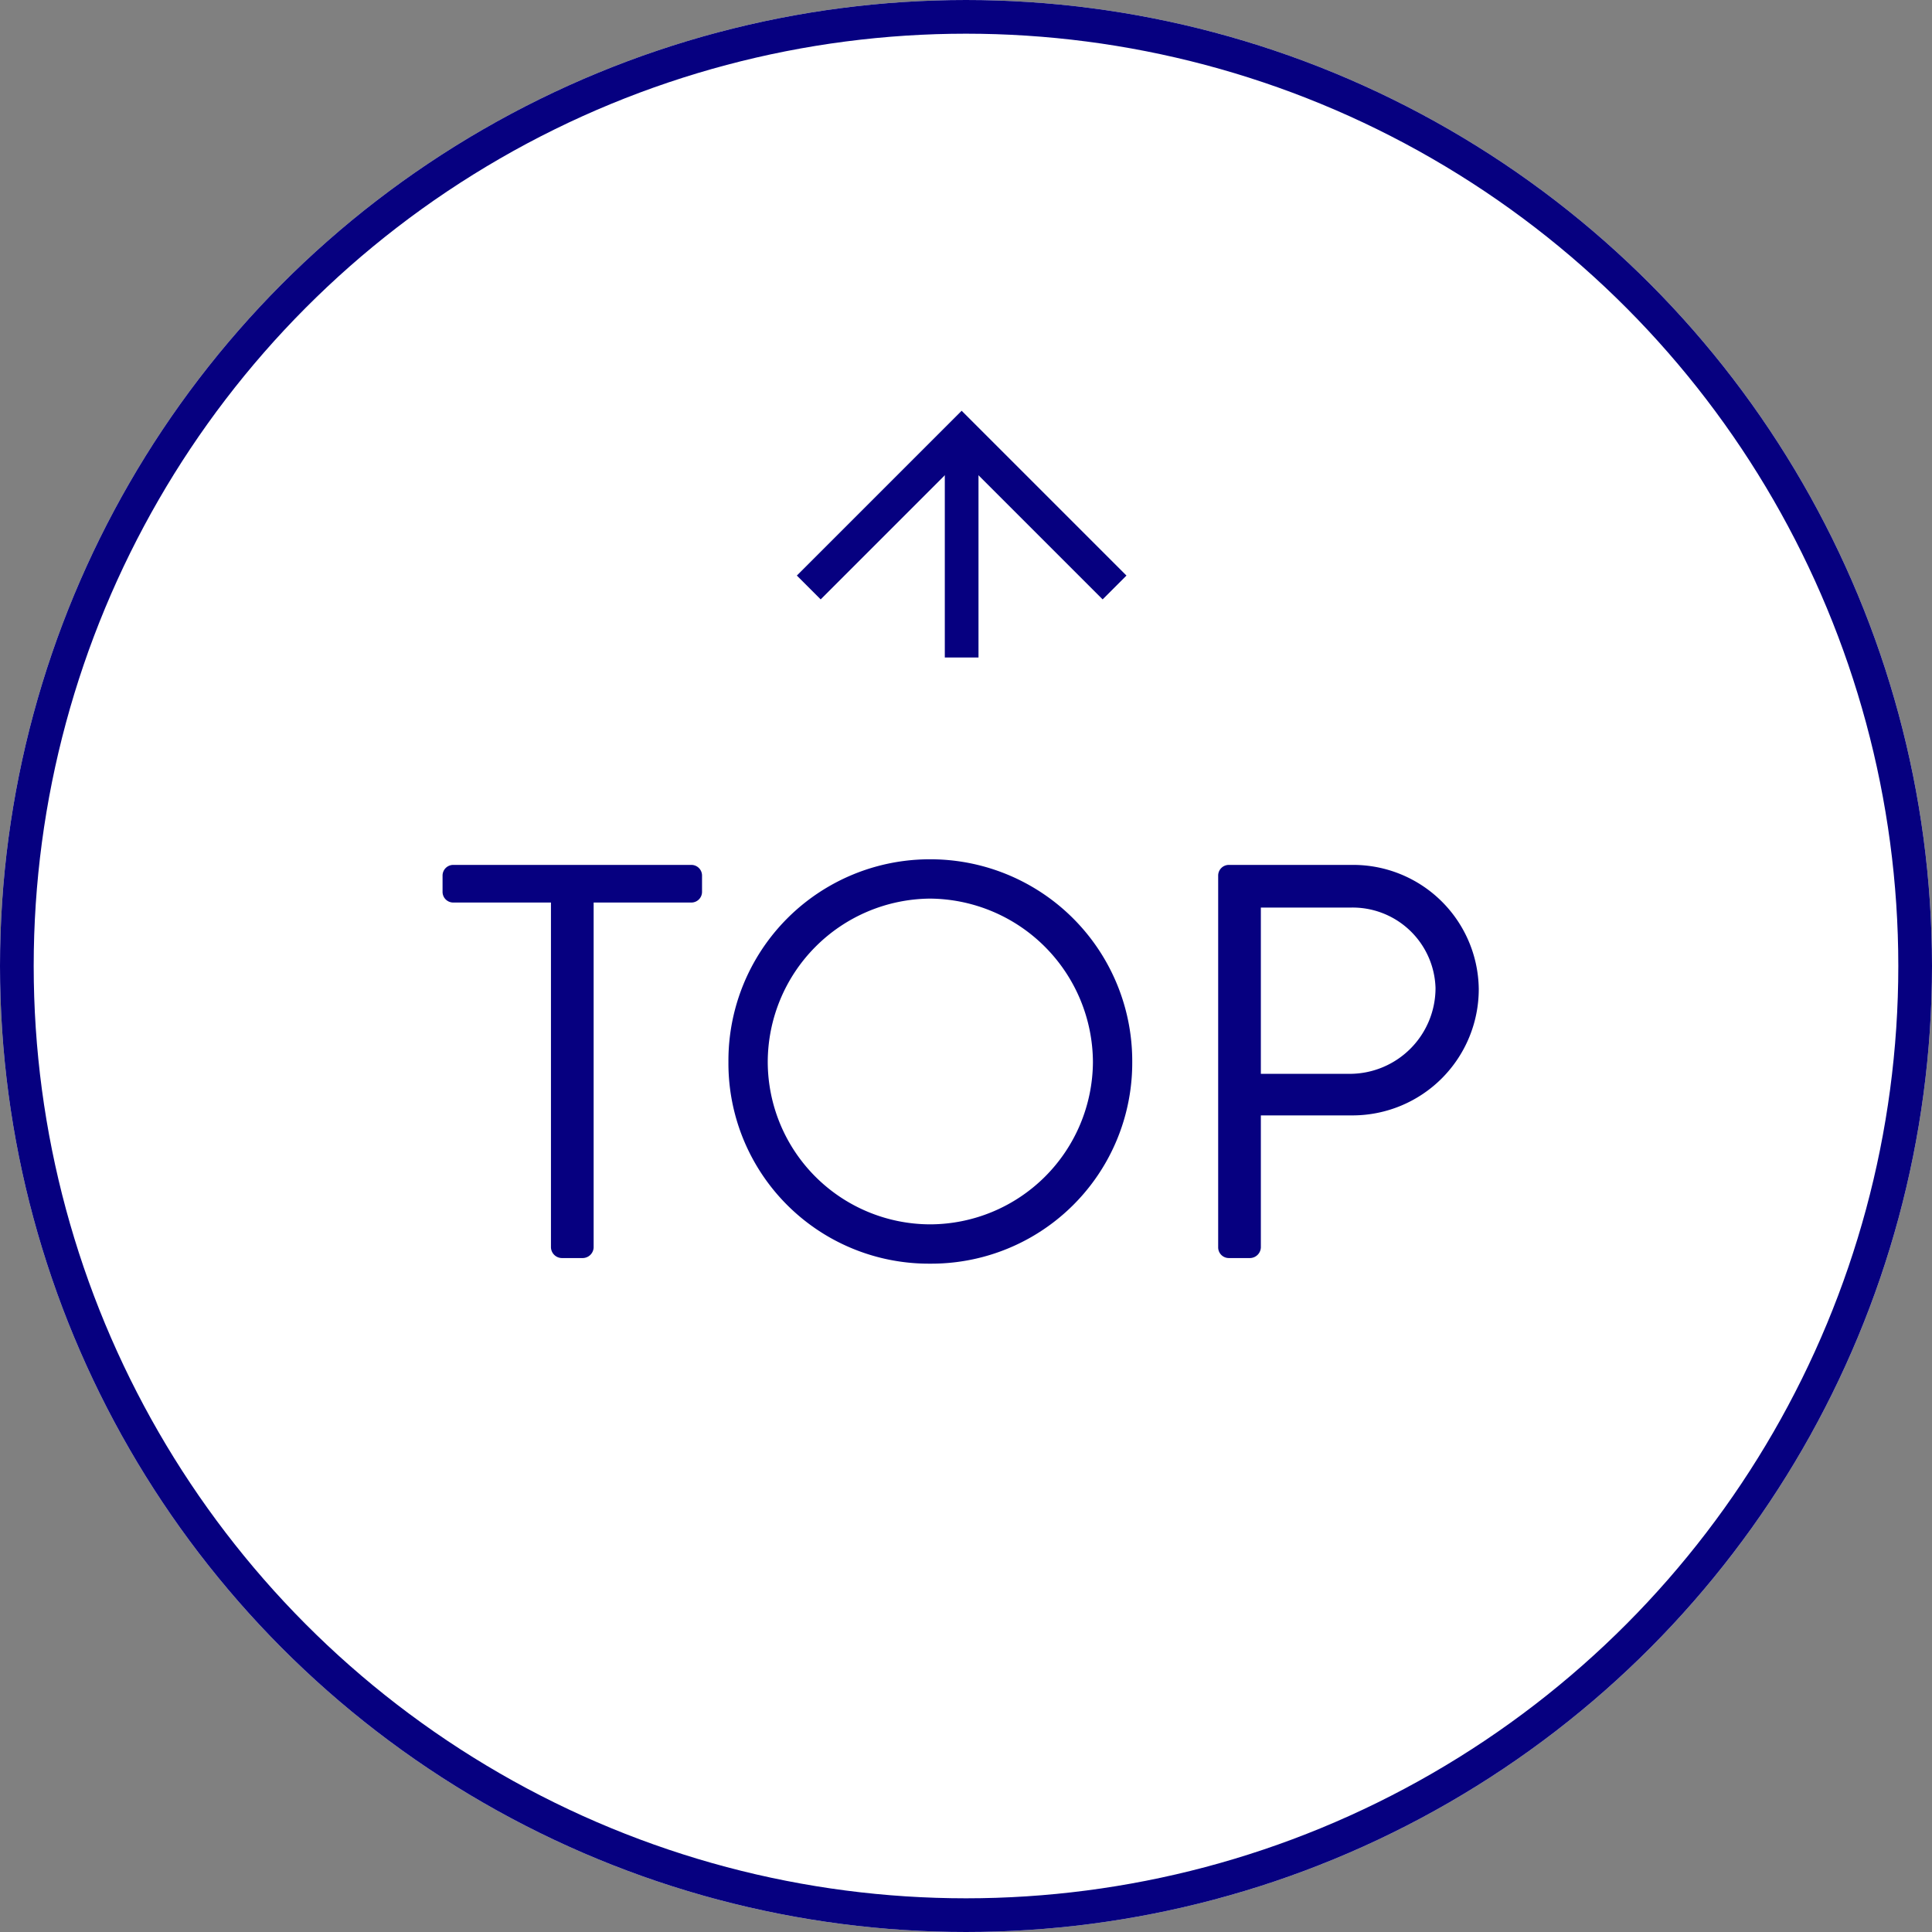
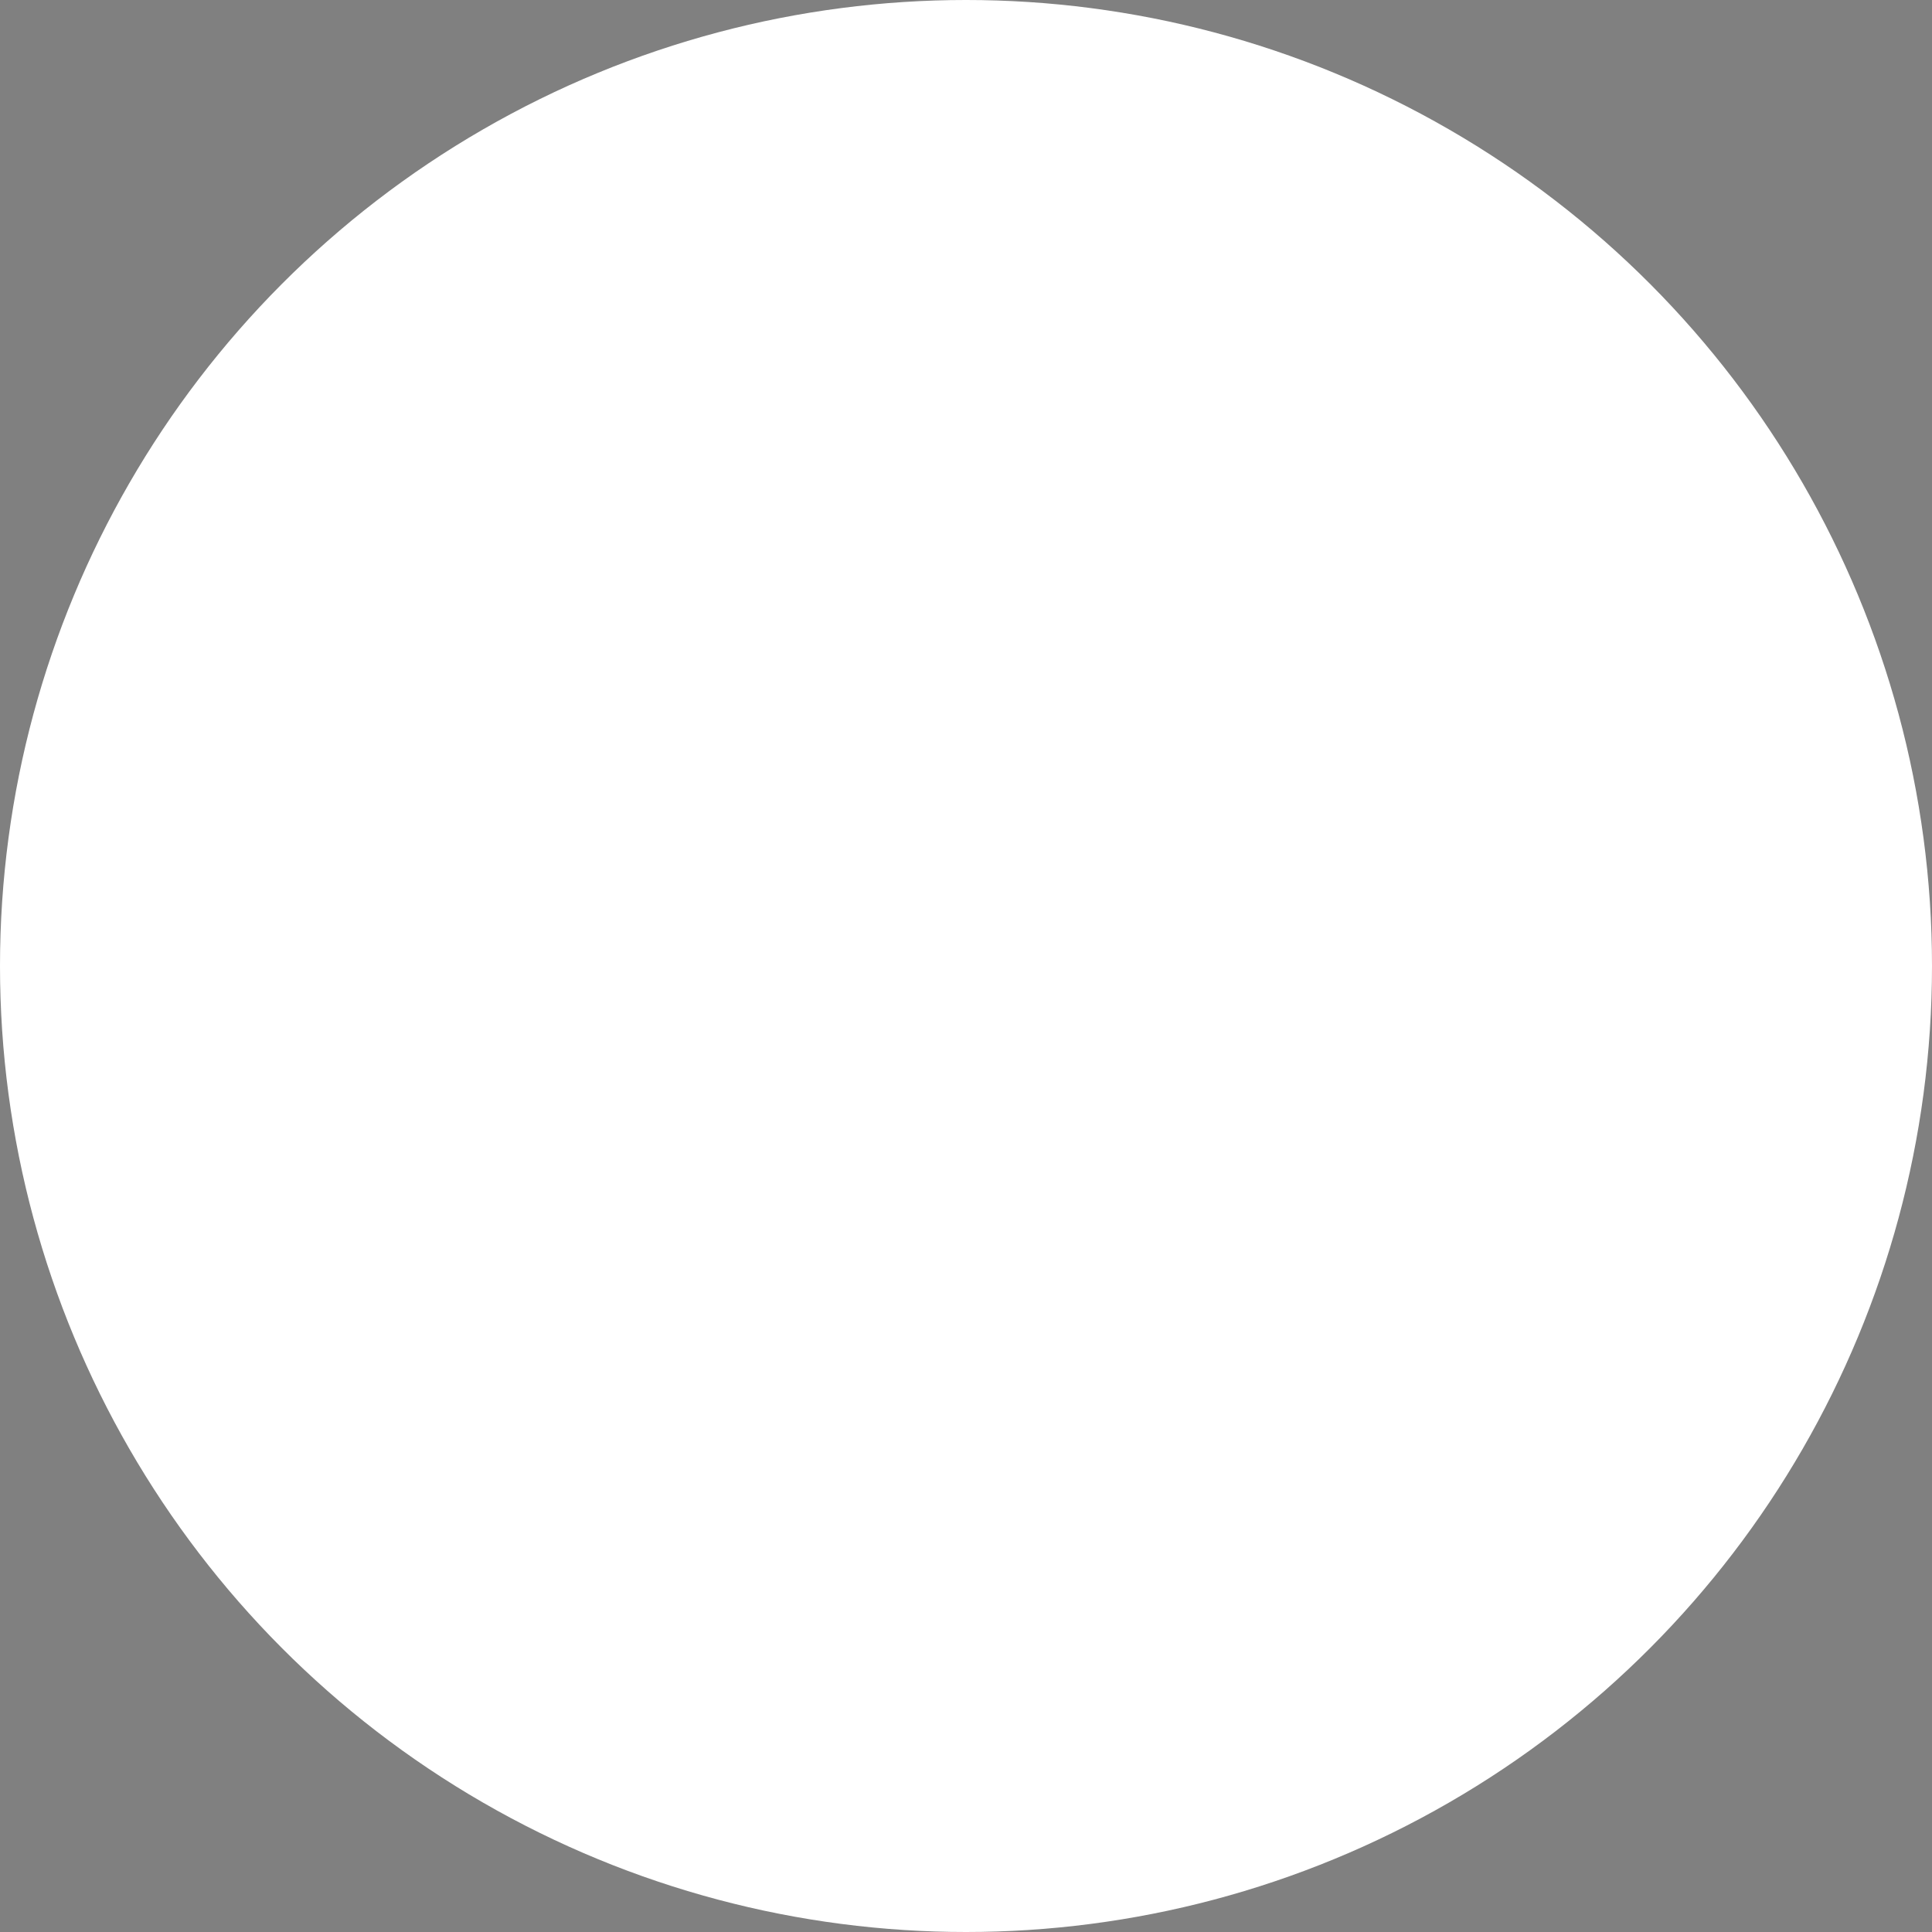
<svg xmlns="http://www.w3.org/2000/svg" height="172" viewBox="0 0 172 172" width="172">
  <rect x="0" y="0" width="172" height="172" fill="#808080" stroke="none" />
  <g transform="translate(-1380 -18790)">
    <g fill="#fff" stroke="#060080" stroke-width="3">
      <circle cx="1466" cy="18876" r="86" stroke="none" />
-       <circle cx="1466" cy="18876" fill="none" r="84.5" />
    </g>
-     <path d="m10.05-.95a.983.983 0 0 0 .95.95h1.9a.983.983 0 0 0 .95-.95v-30.7h8.7a.949.949 0 0 0 .95-.95v-1.45a.949.949 0 0 0 -.95-.95h-21.2a.949.949 0 0 0 -.95.95v1.45a.949.949 0 0 0 .95.95h8.7zm15.8-16.5a17.84 17.84 0 0 0 17.95 17.95 17.883 17.883 0 0 0 18-17.95 17.968 17.968 0 0 0 -18-18.05 17.925 17.925 0 0 0 -17.95 18.05zm3.5 0a14.575 14.575 0 0 1 14.45-14.55 14.618 14.618 0 0 1 14.5 14.55 14.532 14.532 0 0 1 -14.5 14.45 14.489 14.489 0 0 1 -14.45-14.45zm40.1 16.5a.949.949 0 0 0 .95.95h1.9a.983.983 0 0 0 .95-.95v-11.75h8.25a11.246 11.246 0 0 0 11.15-11.25 11.183 11.183 0 0 0 -11.2-11.05h-11.05a.949.949 0 0 0 -.95.95zm3.8-15.45v-14.8h7.95a7.381 7.381 0 0 1 7.6 7.15 7.639 7.639 0 0 1 -7.6 7.65z" fill="#060080" transform="translate(1419 18902)" />
    <g fill="none" stroke="#060080" stroke-width="3">
-       <path d="m-9036.074-162.831h18.95" transform="matrix(0 -1 1 0 1628.444 9812.461)" />
-       <path d="m-8929.6-178 13.611 13.612-13.611 13.612" transform="matrix(0 -1 1 0 1630.001 9912.701)" />
-     </g>
+       </g>
  </g>
</svg>